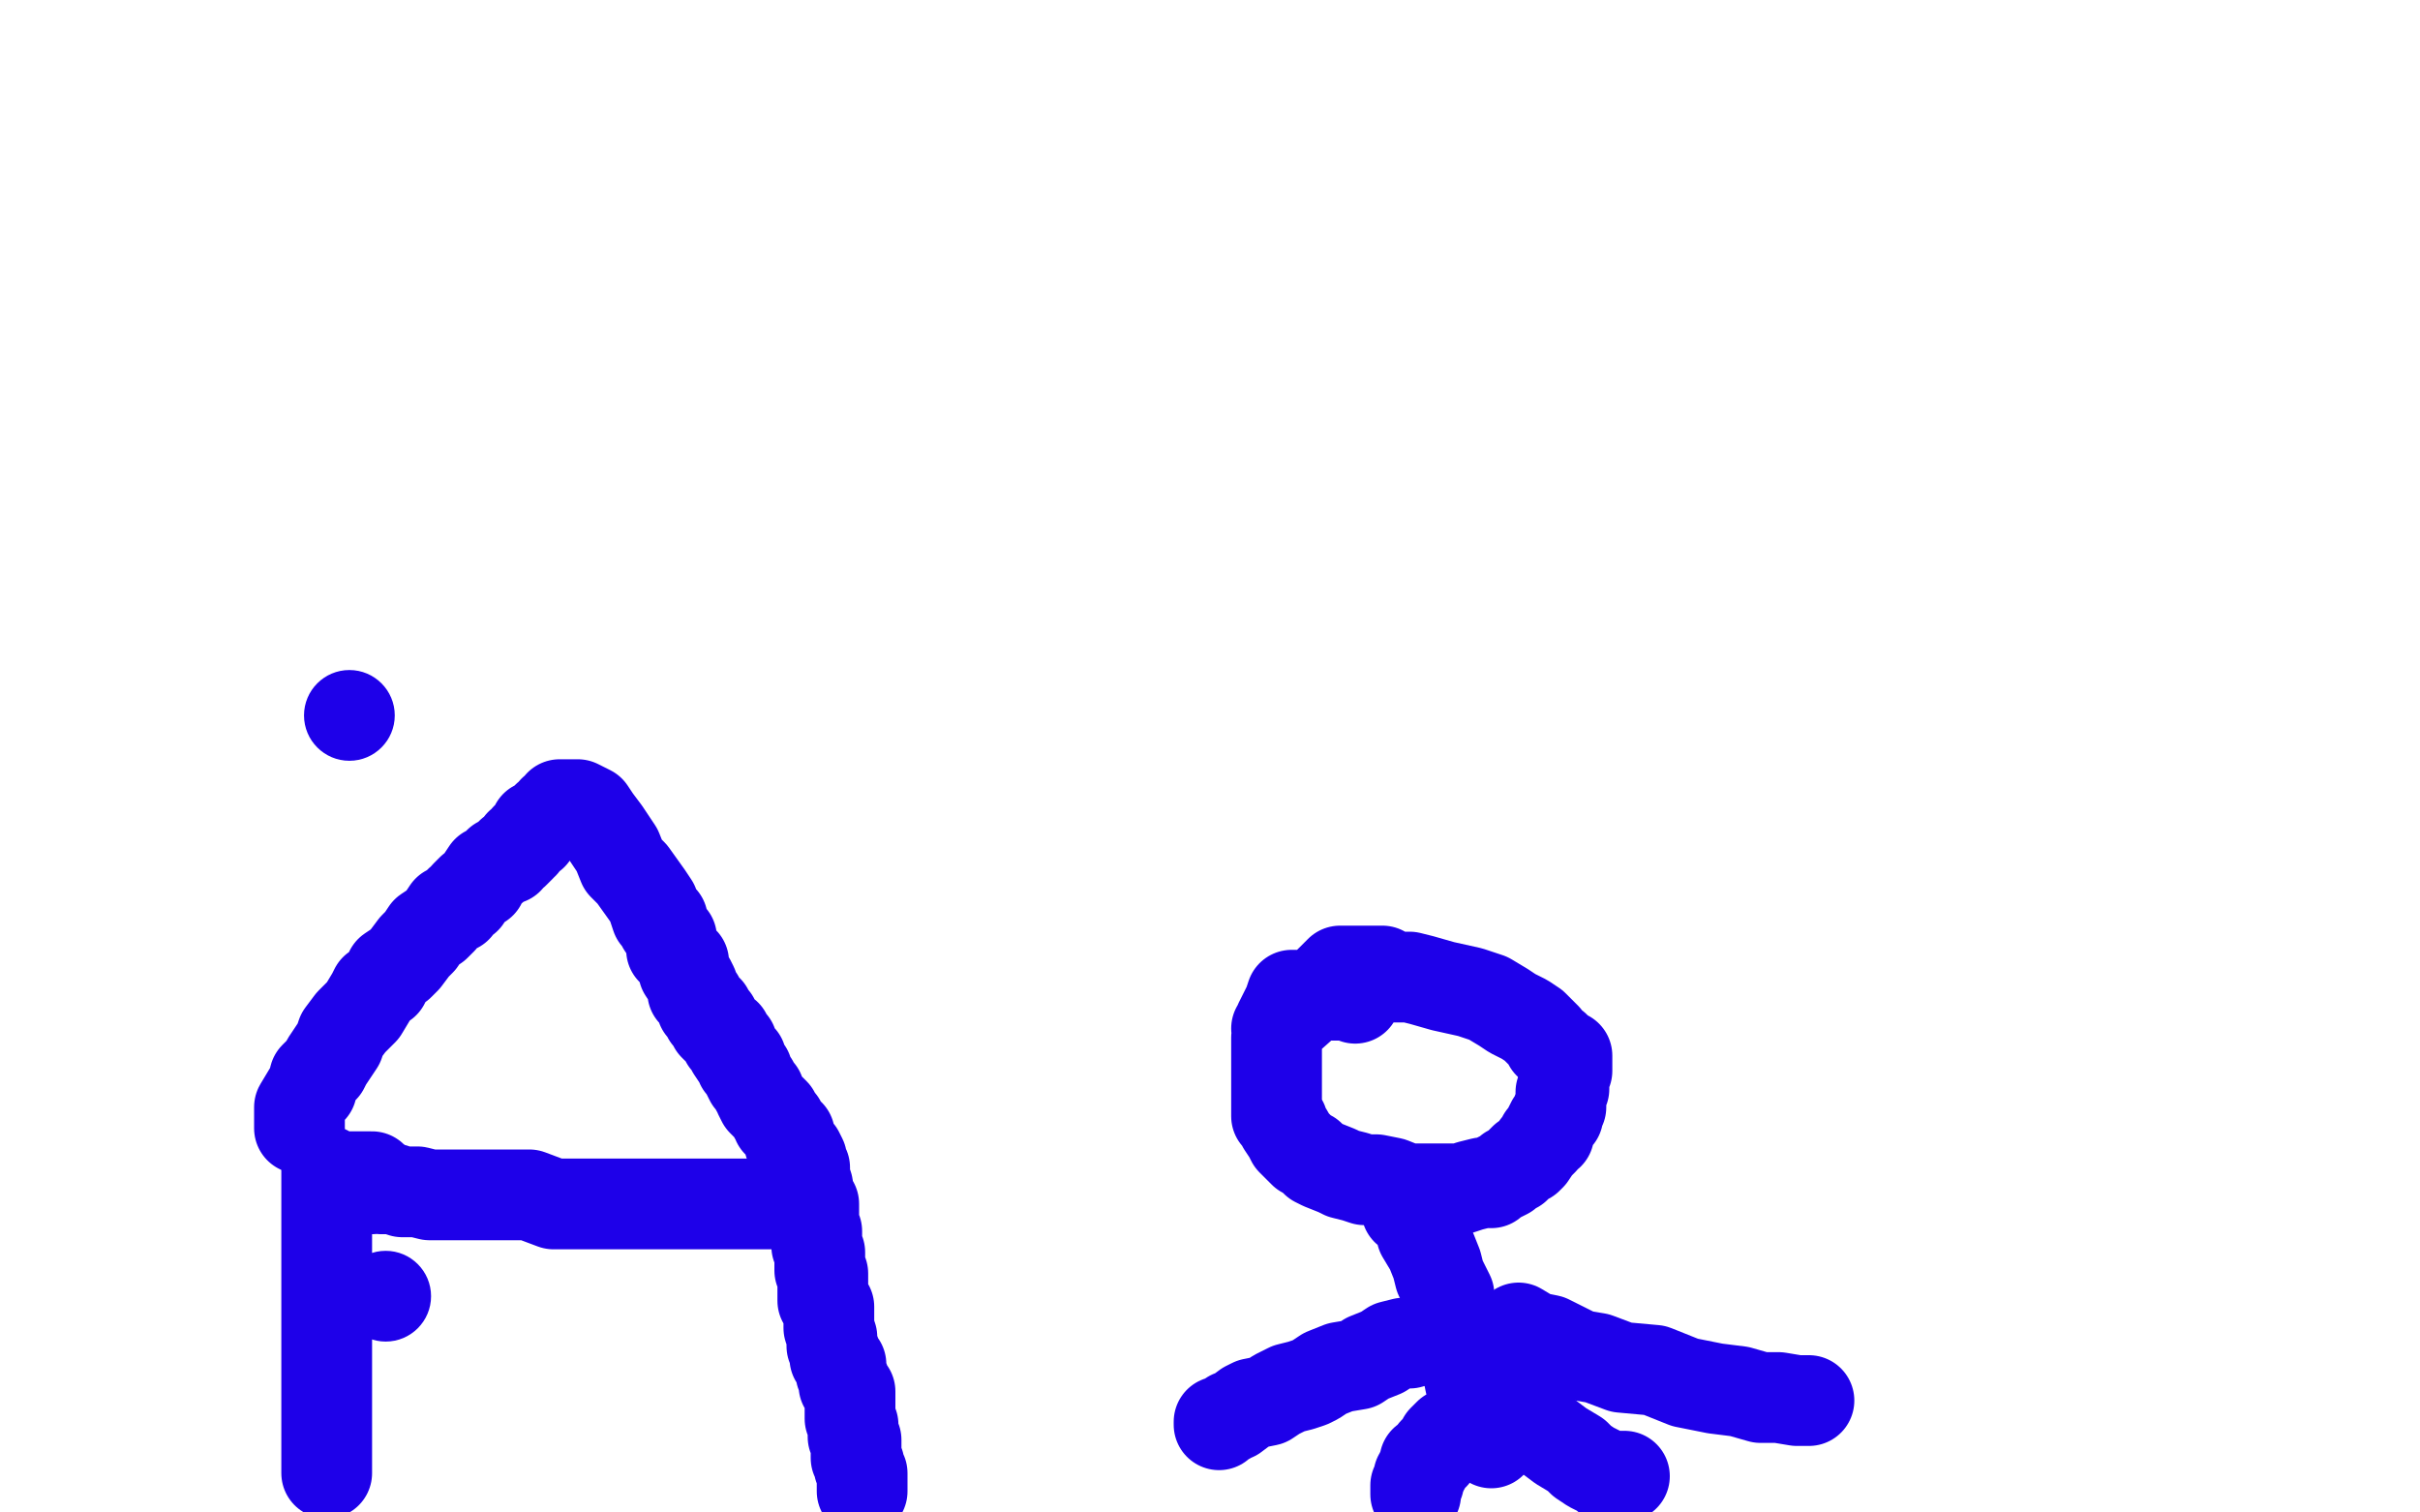
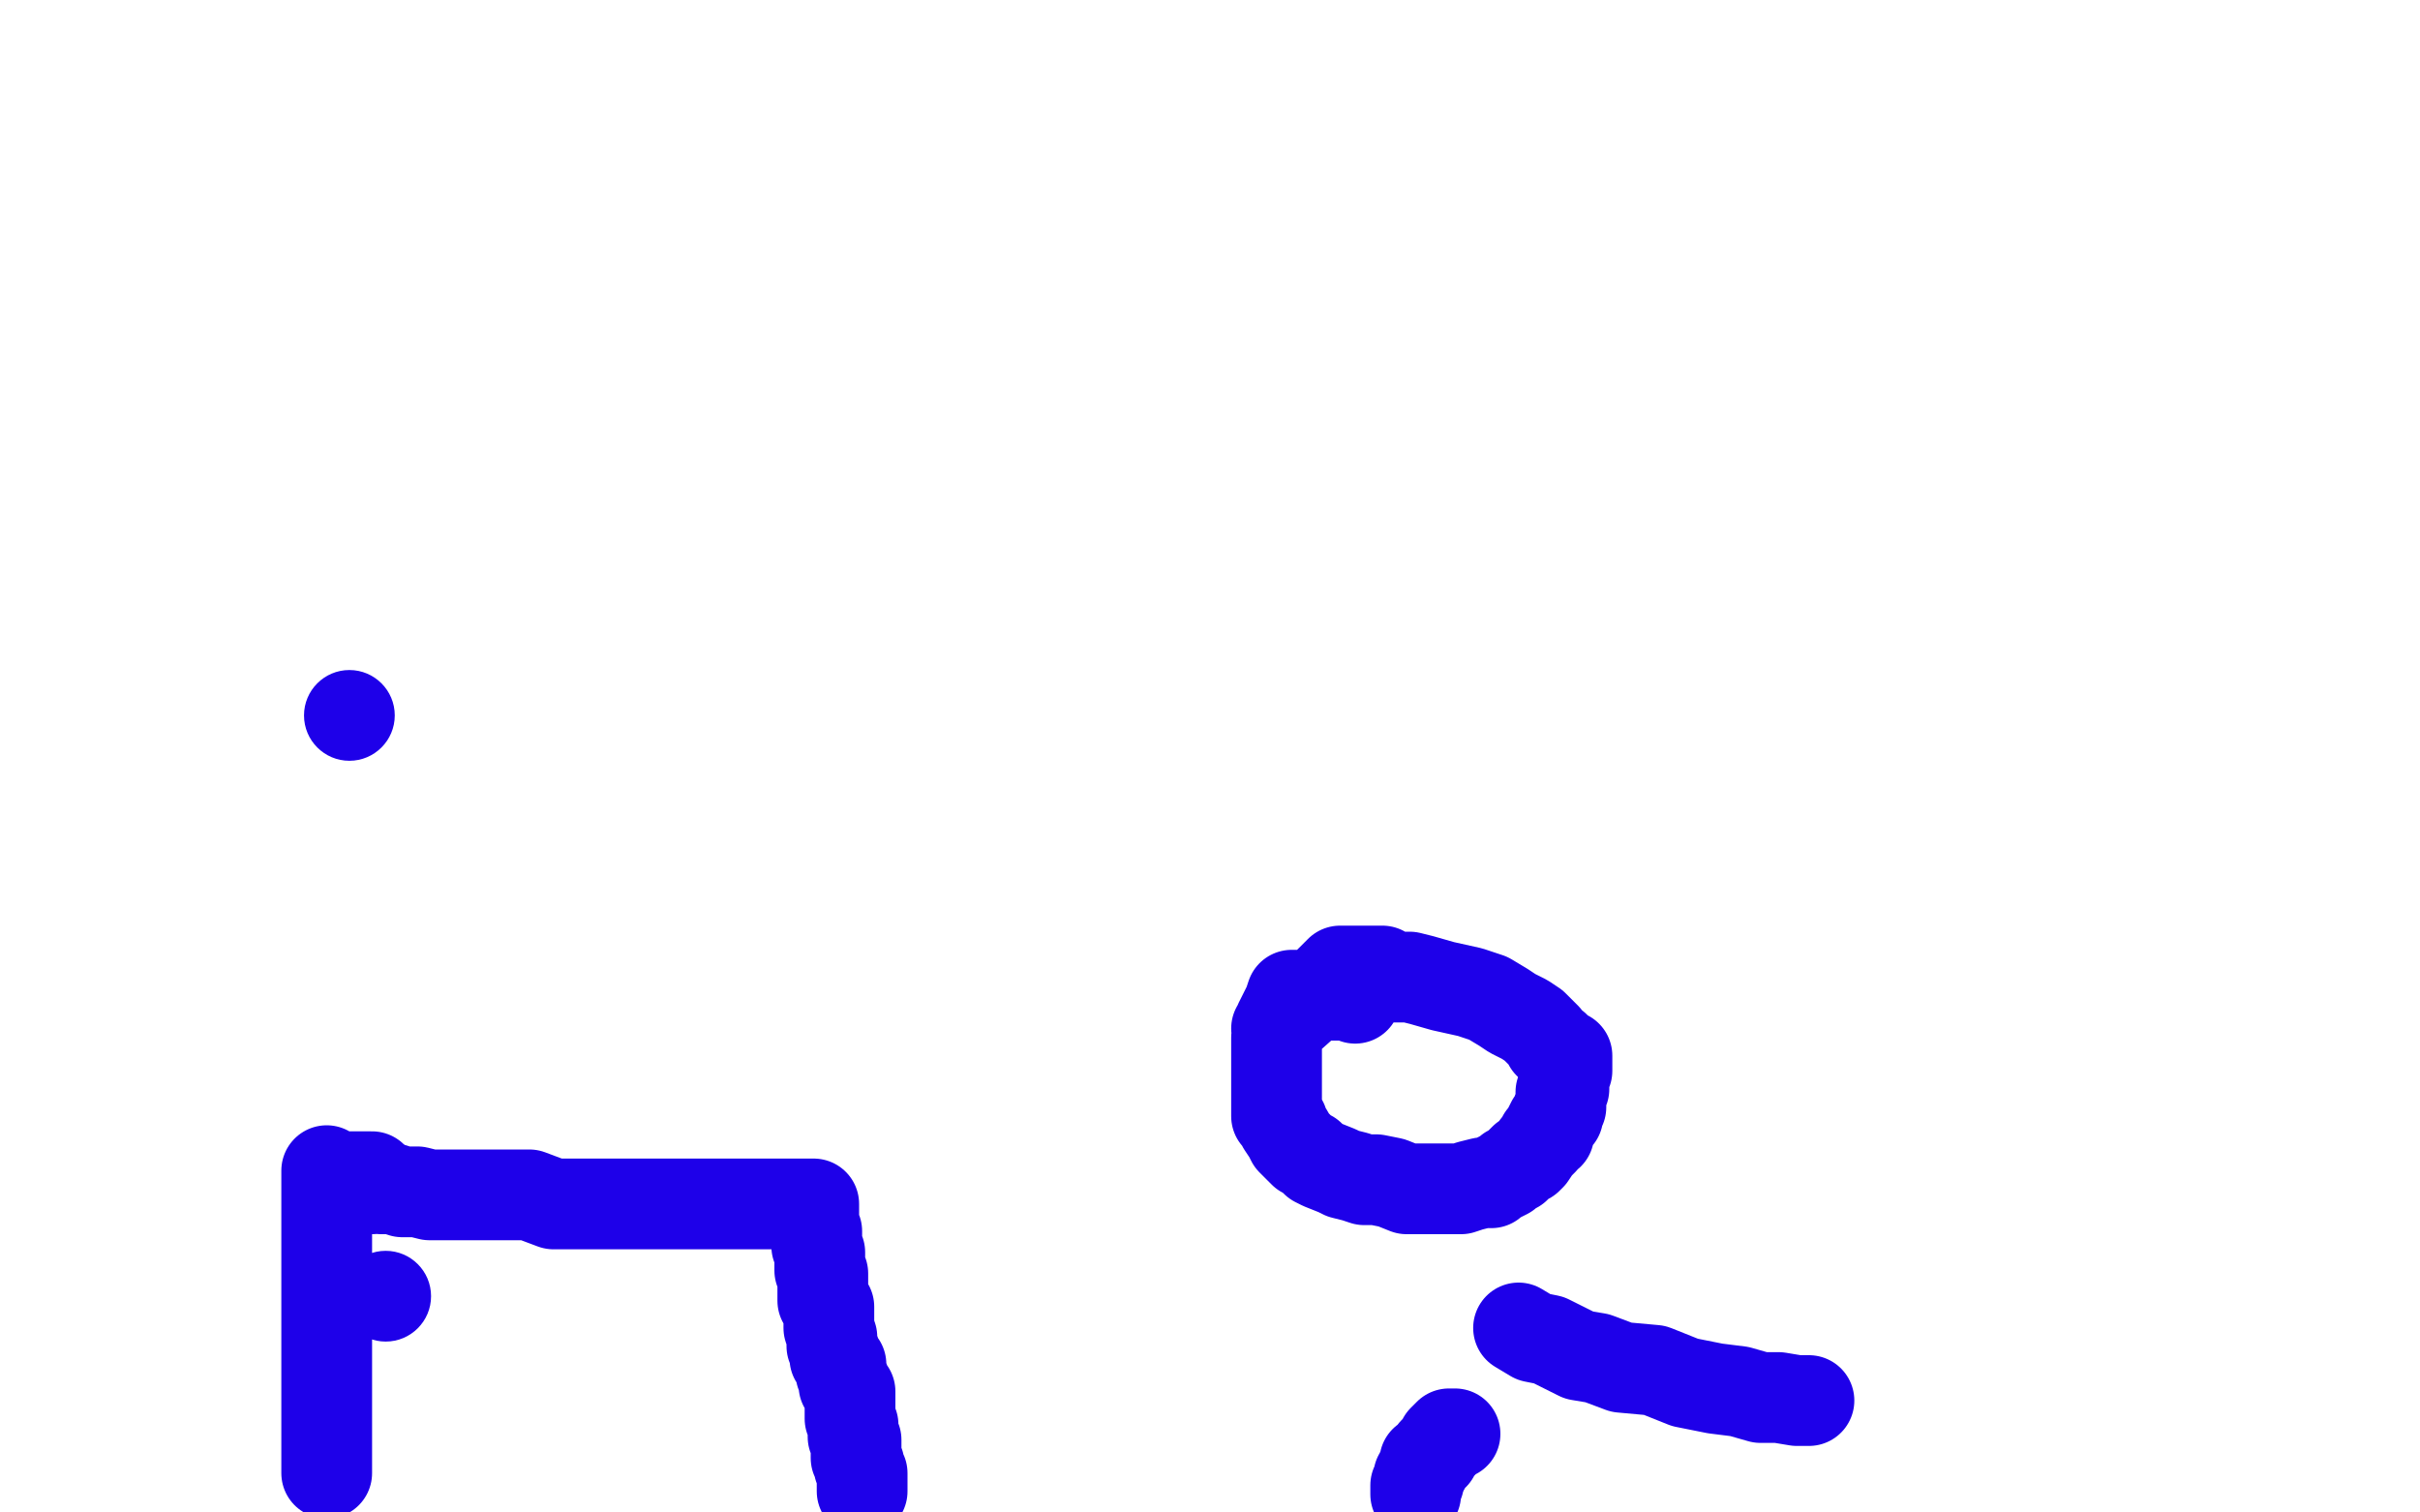
<svg xmlns="http://www.w3.org/2000/svg" width="800" height="500" version="1.1" style="stroke-antialiasing: false">
  <desc>This SVG has been created on https://colorillo.com/</desc>
-   <rect x="0" y="0" width="800" height="500" style="fill: rgb(255,255,255); stroke-width:0" />
  <polyline points="108,485 108,486 108,486 108,487 108,487 108,486 108,486 108,484 108,484 108,482 108,482 108,481 108,481 108,479 108,479 108,477 108,477 108,474 108,474 108,473 108,471 108,469 108,467 108,464 108,461 108,459 108,457 108,454 108,452 108,449 108,447 108,445 108,442 108,440 108,438 108,437 108,436 108,435 108,433 108,432 108,430 108,429 108,428 108,427 108,426 108,424 108,423 108,421 108,420 108,418 108,417 108,416 108,415 108,414 108,413 108,411 108,410 108,409 108,408 108,407 108,406 108,405 108,404 108,403 108,402 108,401 108,399 108,398 108,396 108,395 108,394 108,393 108,392 108,390 108,389 108,387 109,388 110,389 113,389 117,389 118,389 120,389 121,389 123,389" style="fill: none; stroke: #1e00e9; stroke-width: 30; stroke-linejoin: round; stroke-linecap: round; stroke-antialiasing: false; stroke-antialias: 0; opacity: 1.0" />
  <circle cx="127.5" cy="428.5" r="15" style="fill: #1e00e9; stroke-antialiasing: false; stroke-antialias: 0; opacity: 1.0" />
  <polyline points="123,393 123,392 123,392 126,393 126,393 127,393 127,393 130,393 130,393 133,394 133,394 138,394 138,394 142,395 142,395 147,395 147,395 153,395 153,395 165,395 165,395 169,395 169,395 175,395 175,395 183,398 183,398 189,398 194,398 201,398 207,398 212,398 218,398 222,398 229,398 235,398 239,398 244,398 247,398 248,398 250,398 252,398 254,398 255,398 258,398 259,398 261,398 264,398 265,398 267,398 269,398 269,400 269,401 269,405 270,407 270,408 270,410 270,412 271,414 271,415 271,416 271,418 271,420 272,421 272,422 272,423 272,424 272,426 272,427 272,430 274,432 274,434 274,435 274,438 274,439 275,442 275,443 275,444 275,445 276,447 276,448 276,449 277,450 278,451 278,452 278,454 279,456 279,458 281,460 281,461 281,462 281,463 281,466 281,468 281,469 282,471 282,473 282,475 283,476 283,477 283,479 283,481 283,482 284,484 284,485 285,487 285,488 285,490 285,491 285,492 285,493" style="fill: none; stroke: #1e00e9; stroke-width: 30; stroke-linejoin: round; stroke-linecap: round; stroke-antialiasing: false; stroke-antialias: 0; opacity: 1.0" />
-   <polyline points="99,373 99,370 99,370 99,368 99,368 99,366 99,366 102,361 102,361 103,360 103,360 104,356 104,356 107,353 107,353 108,351 108,351 110,348 110,348 112,345 112,345 113,342 113,342 116,338 116,338 117,337 117,337 120,334 123,329 124,327 127,325 129,321 132,319 134,317 137,313 139,311 141,308 144,306 146,304 148,301 151,300 152,298 154,297 154,296 156,294 159,292 159,291 161,288 163,287 165,285 168,284 169,282 170,282 172,280 172,279 173,279 174,277 176,276 176,275 177,273 179,272 181,270 183,269 183,268 185,267 185,266 186,266 187,266 191,266 195,268 197,271 200,275 204,281 206,286 209,289 214,296 216,299 216,300 217,303 219,304 219,306 221,309 222,310 222,311 222,314 223,315 226,318 226,320 226,321 228,324 229,326 229,328 230,329 231,330 232,333 234,334 234,336 236,337 236,339 237,340 240,342 240,344 242,345 242,347 244,350 245,350 245,352 247,354 247,355 248,357 249,358 250,360 251,361 251,362 252,364 254,366 255,367 256,368 256,369 257,370 257,371 258,371 258,372 259,373 260,375 261,375 261,377 261,378 262,378 263,380 264,381 265,383 265,384 266,386 266,387 266,389 267,392 267,396 267,400" style="fill: none; stroke: #1e00e9; stroke-width: 30; stroke-linejoin: round; stroke-linecap: round; stroke-antialiasing: false; stroke-antialias: 0; opacity: 1.0" />
  <polyline points="448,330 447,329 447,329 446,329 446,329 444,329 444,329 441,329 441,329 439,329 439,329 437,329 437,329 435,329 435,329 434,329 434,329 432,329 432,329 430,329 430,329 427,329 427,329 426,332 425,334 424,336 423,338 423,340 422,343 422,346 422,347 422,350 422,351 422,353 422,355 422,358 422,360 422,361 422,364 422,366 422,369 424,371 424,372 426,375 427,377 429,379 431,381 433,382 435,384 437,385 442,387 444,388 448,389 451,390 455,390 460,391 465,393 469,393 472,393 474,393 479,393 483,393 486,392 490,391 493,391 494,390 496,389 498,388 499,387 501,386 503,384 504,383 505,383 506,382 508,379 510,377 510,376 512,375 512,373 513,371 515,369 515,367 516,366 516,364 516,363 516,361 517,360 517,358 517,357 517,356 517,354 518,354 518,353 518,352 518,351 518,349 515,349 514,346 512,345 511,343 509,341 507,339 504,337 500,335 497,333 492,330 486,328 477,326 470,324 466,323 460,323 457,321 453,321 451,321 449,321 448,321 447,321 446,321 445,321 443,321 441,323 436,328 431,332 422,340" style="fill: none; stroke: #1e00e9; stroke-width: 30; stroke-linejoin: round; stroke-linecap: round; stroke-antialiasing: false; stroke-antialias: 0; opacity: 1.0" />
-   <polyline points="465,400 466,400 466,400 467,400 467,400 469,402 469,402 470,404 470,404 470,408 470,408 473,413 473,413 475,418 475,418 476,422 476,422 479,428 479,428 481,445 481,445 485,452 485,452 486,457 486,457 489,461 489,461 490,464 491,466 491,469 491,470 492,471 492,472 493,473 493,474 493,475 493,476 493,477" style="fill: none; stroke: #1e00e9; stroke-width: 30; stroke-linejoin: round; stroke-linecap: round; stroke-antialiasing: false; stroke-antialias: 0; opacity: 1.0" />
-   <polyline points="478,445 476,443 476,443 475,443 475,443 474,443 474,443 473,443 473,443 471,443 471,443 469,443 469,443 466,444 464,444 460,445 457,447 452,449 449,451 443,452 438,454 435,456 433,457 430,458 426,459 424,460 422,461 419,463 414,464 412,465 408,468 407,468 406,469 403,470 403,471" style="fill: none; stroke: #1e00e9; stroke-width: 30; stroke-linejoin: round; stroke-linecap: round; stroke-antialiasing: false; stroke-antialias: 0; opacity: 1.0" />
  <polyline points="502,439 507,442 507,442 512,443 512,443 522,448 522,448 528,449 528,449 536,452 536,452 547,453 547,453 557,457 557,457 567,459 567,459 575,460 575,460 582,462 582,462 588,462 588,462 594,463 594,463 597,463 597,463 598,463" style="fill: none; stroke: #1e00e9; stroke-width: 30; stroke-linejoin: round; stroke-linecap: round; stroke-antialiasing: false; stroke-antialias: 0; opacity: 1.0" />
  <polyline points="481,474 479,474 479,474 477,476 477,476 477,477 477,477 474,480 474,480 474,481 474,481 471,483 471,483 471,485 471,485 470,486 470,486 470,487 470,487 469,488 469,488 469,489 469,489 469,490 468,491 468,492 468,493 468,494" style="fill: none; stroke: #1e00e9; stroke-width: 30; stroke-linejoin: round; stroke-linecap: round; stroke-antialiasing: false; stroke-antialias: 0; opacity: 1.0" />
-   <polyline points="499,470 502,470 502,470 505,470 505,470 507,471 507,471 509,473 509,473 512,475 512,475 516,478 516,478 521,481 521,481 523,483 523,483 526,485 526,485 528,486 528,486 530,487 530,487 531,488 531,488 533,488 533,488 534,488 535,488 536,488 537,488" style="fill: none; stroke: #1e00e9; stroke-width: 30; stroke-linejoin: round; stroke-linecap: round; stroke-antialiasing: false; stroke-antialias: 0; opacity: 1.0" />
  <circle cx="115.5" cy="236.5" r="15" style="fill: #1e00e9; stroke-antialiasing: false; stroke-antialias: 0; opacity: 1.0" />
</svg>